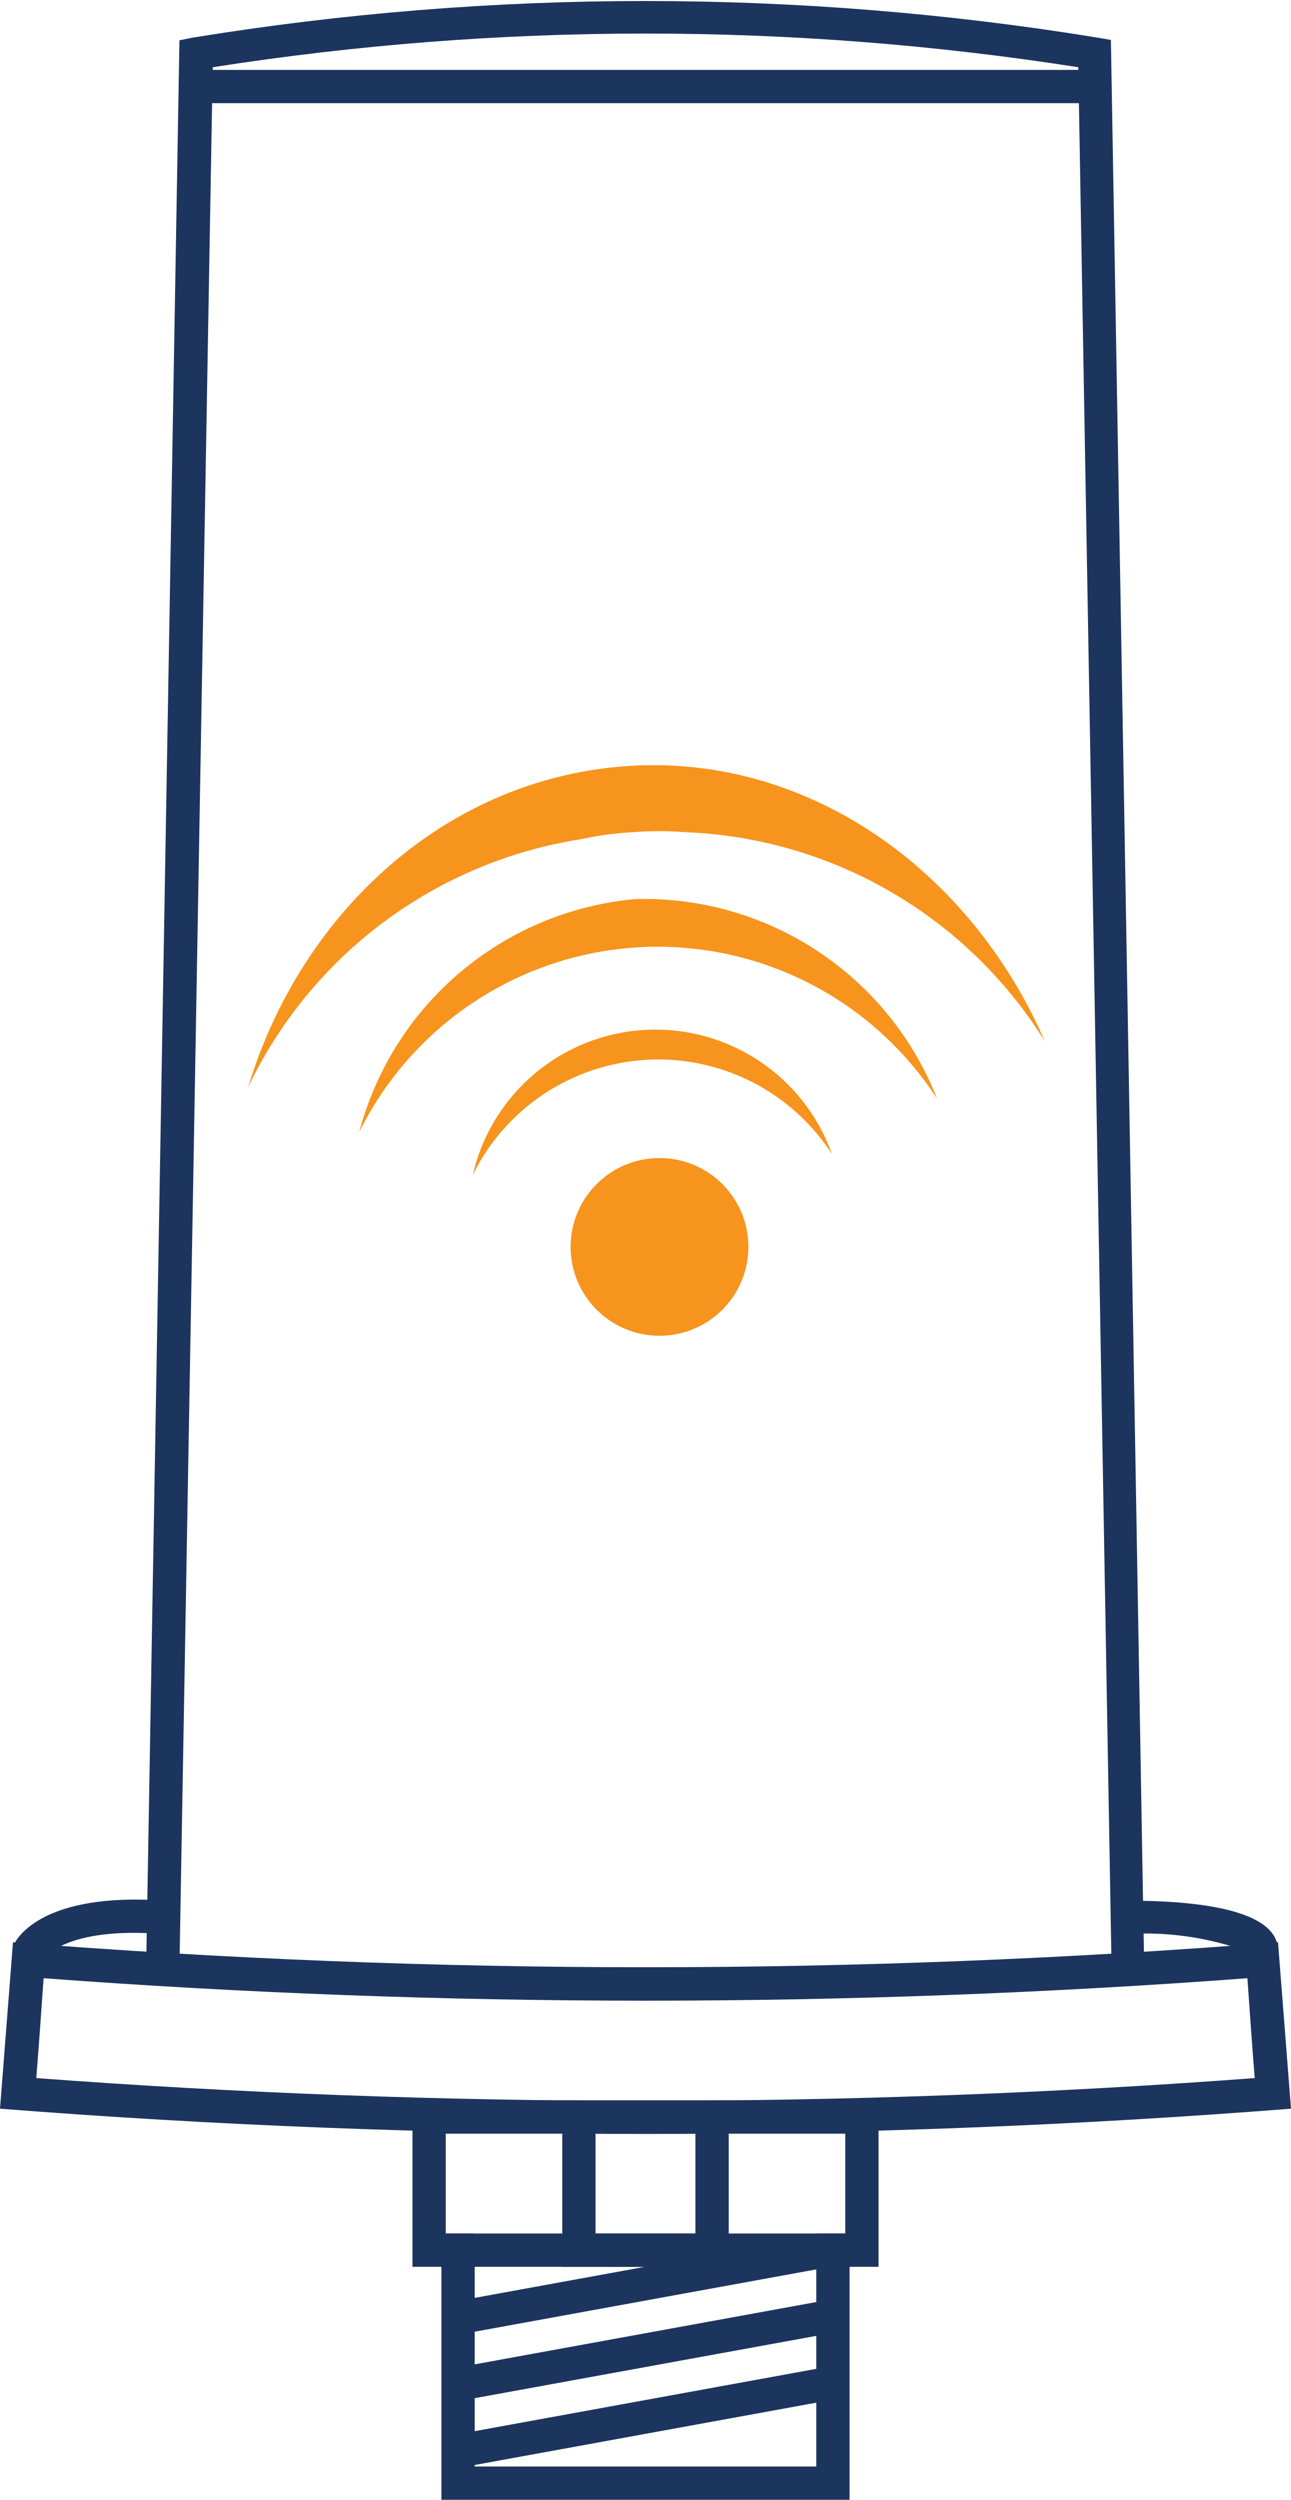
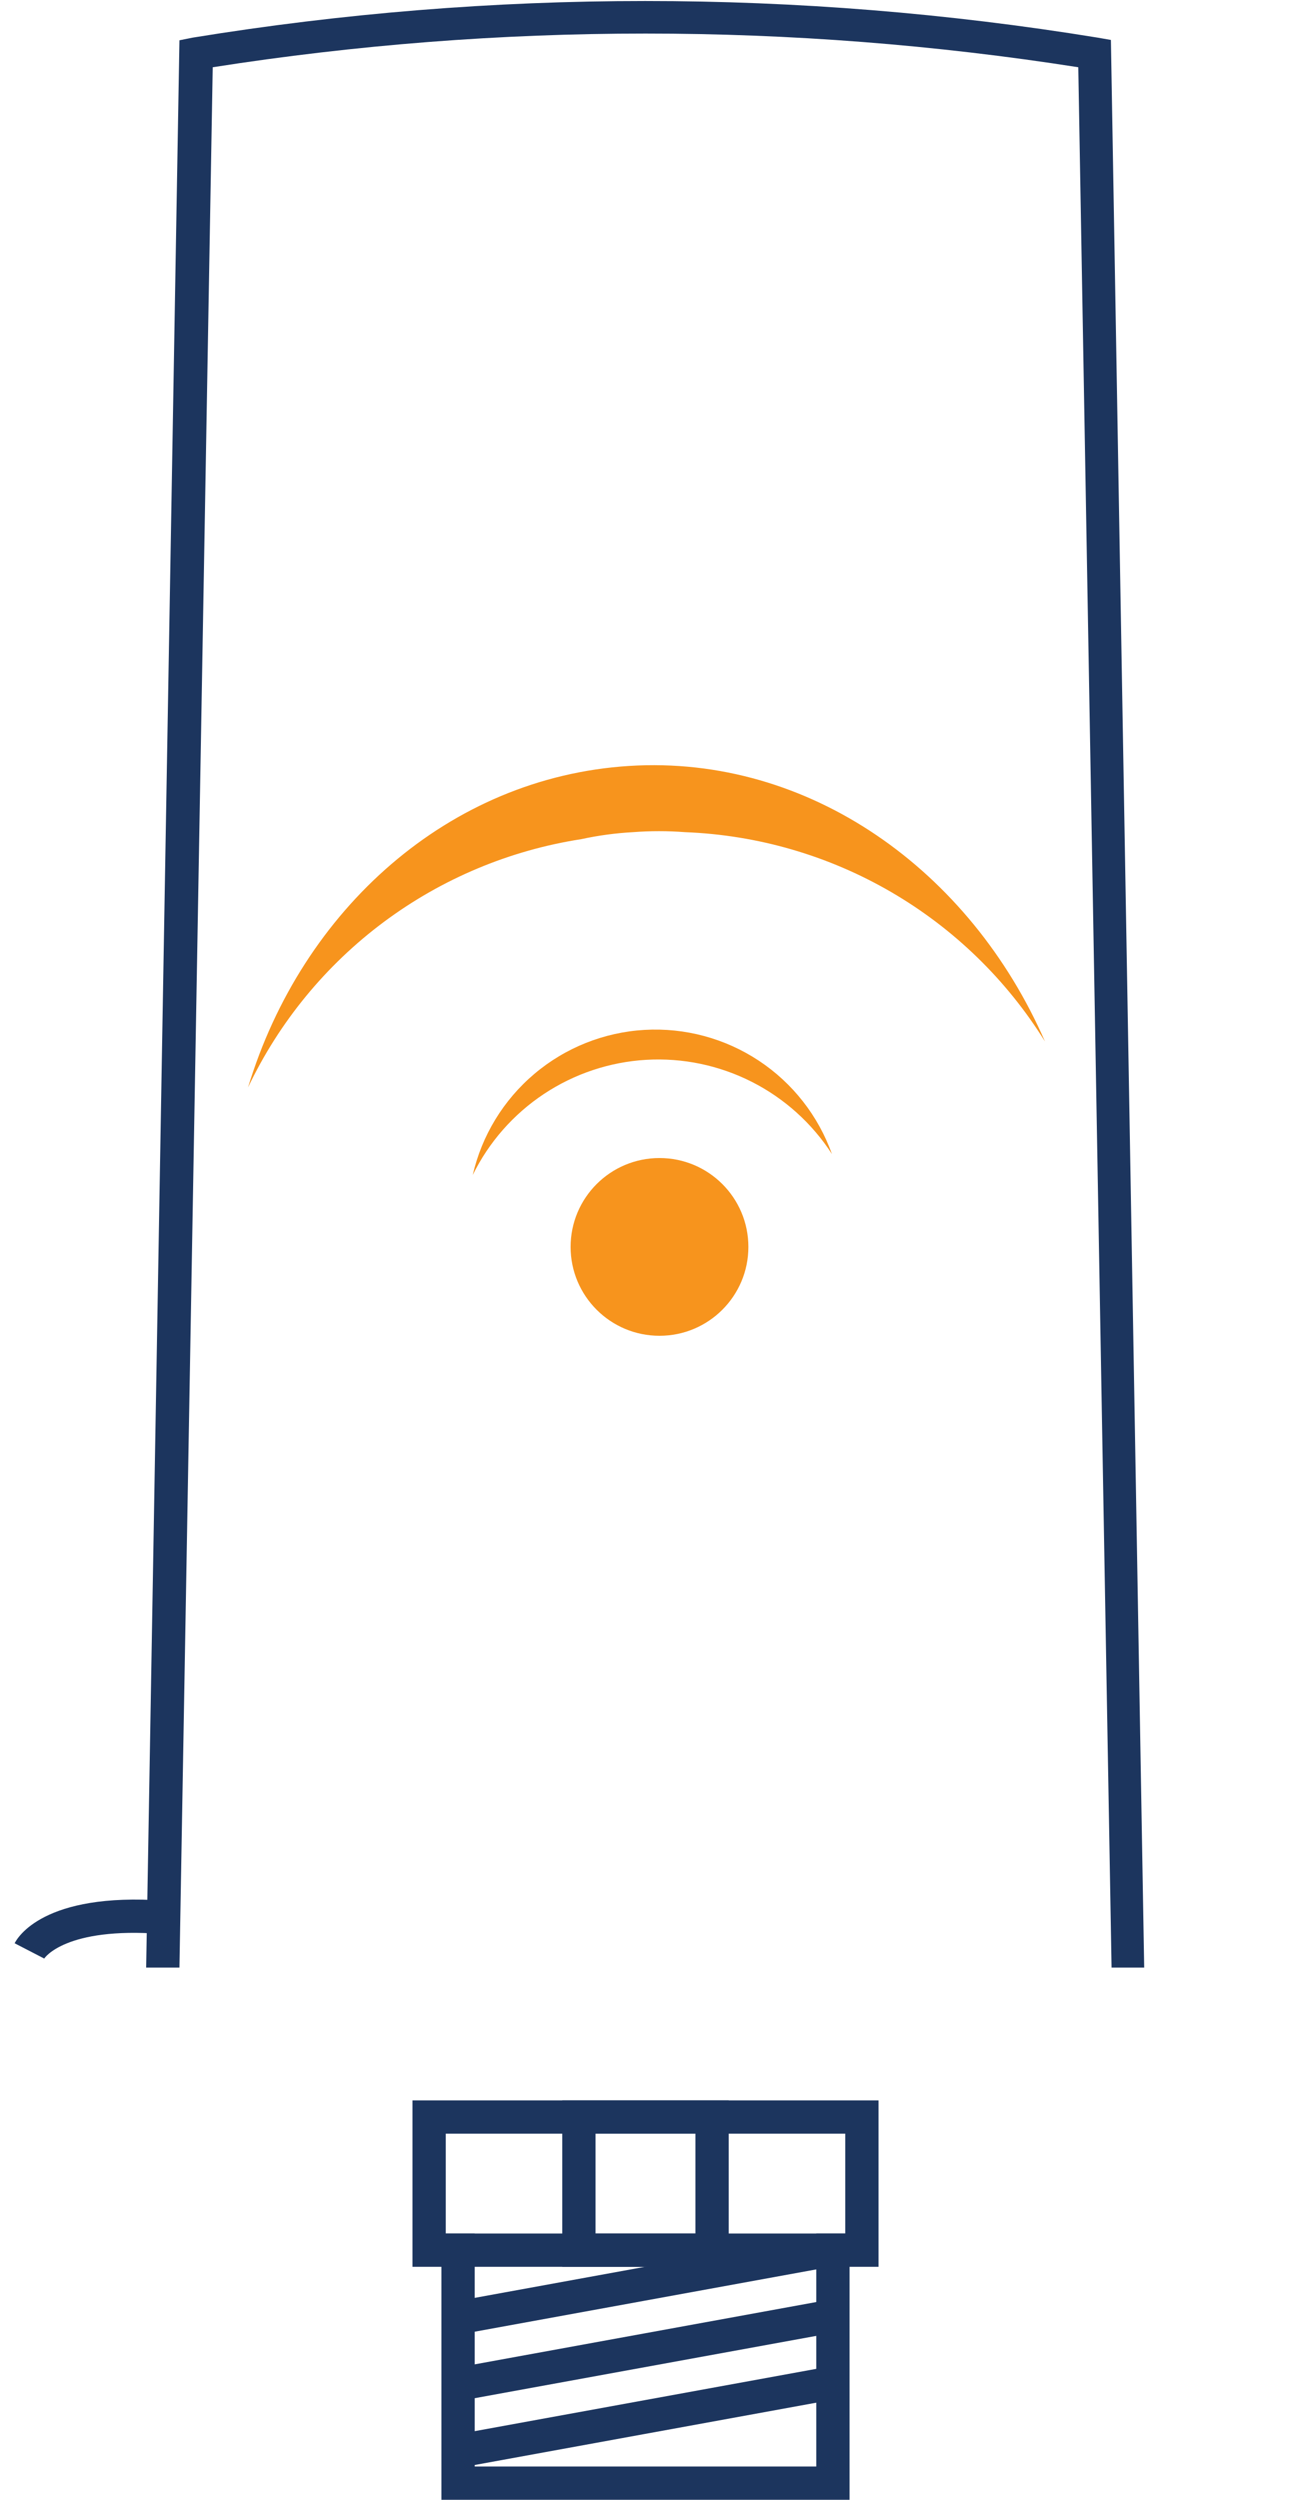
<svg xmlns="http://www.w3.org/2000/svg" width="154" height="298" viewBox="0 0 154 298" fill="none">
  <g clip-path="url(#clip0_7843_9473)">
    <path d="M99.239 137.572C97.615 133.02 94.558 129.117 90.526 126.449C86.494 123.781 81.705 122.491 76.877 122.772C72.049 123.054 67.443 124.892 63.749 128.011C60.056 131.13 57.474 135.362 56.391 140.072C58.316 136.158 61.246 132.824 64.881 130.412C68.517 128 72.729 126.595 77.085 126.34C81.442 126.086 85.789 126.992 89.681 128.965C93.573 130.938 96.871 133.908 99.239 137.572Z" fill="#F7941D" />
-     <path d="M111.786 130.987C108.97 123.801 104.003 117.659 97.564 113.398C91.126 109.137 83.528 106.965 75.808 107.178C68.123 107.861 60.835 110.894 54.937 115.864C49.039 120.835 44.818 127.501 42.848 134.955C45.958 128.669 50.679 123.32 56.531 119.451C62.383 115.581 69.156 113.33 76.162 112.927C83.167 112.524 90.154 113.983 96.412 117.155C102.67 120.327 107.974 125.1 111.786 130.987Z" fill="#F7941D" />
    <path d="M69.337 100.035C71.363 99.594 73.421 99.316 75.492 99.202C77.567 99.043 79.652 99.043 81.727 99.202C90.379 99.537 98.818 101.987 106.302 106.339C113.786 110.69 120.088 116.81 124.655 124.161C115.759 103.765 96.539 89.957 75.055 91.306C53.572 92.655 36.019 108.408 29.586 129.637C33.296 121.84 38.857 115.066 45.785 109.907C52.713 104.748 60.798 101.359 69.337 100.035Z" fill="#F7941D" />
    <path d="M78.669 159.236C84.525 159.236 89.272 154.493 89.272 148.642C89.272 142.79 84.525 138.047 78.669 138.047C72.814 138.047 68.066 142.79 68.066 148.642C68.066 154.493 72.814 159.236 78.669 159.236Z" fill="#F7941D" />
-     <path d="M1.549 231.535C51.771 235.504 102.229 235.504 152.451 231.535L154 251.375C102.745 255.383 51.255 255.383 0 251.375L1.549 231.535ZM148.798 235.821C100.999 239.392 53.001 239.392 5.202 235.821C4.924 239.789 4.646 243.757 4.329 247.725C52.709 251.336 101.291 251.336 149.671 247.725C149.354 243.717 149.076 239.789 148.798 235.821Z" fill="#1C355E" />
    <path d="M132.596 234.553L128.625 8.017C94.417 2.662 59.584 2.662 25.376 8.017L21.405 234.553H17.434L21.405 4.803L22.993 4.485C58.736 -1.334 95.186 -1.334 130.928 4.485L132.517 4.763L136.488 234.553H132.596Z" fill="#1C355E" />
    <path d="M101.342 297.998H52.656V266.254H56.627V294.03H97.371V266.254H101.342V297.998Z" fill="#1C355E" />
    <path d="M104.799 270.223H49.203V250.383H104.799V270.223ZM53.174 266.255H100.828V254.351H53.174V266.255Z" fill="#1C355E" />
    <path d="M86.926 270.223H67.07V250.383H86.926V270.223ZM71.041 266.255H82.955V254.351H71.041V266.255Z" fill="#1C355E" />
    <path d="M98.457 266.299L54.781 274.262L55.494 278.165L99.17 270.203L98.457 266.299Z" fill="#1C355E" />
    <path d="M98.453 274.225L54.777 282.188L55.49 286.091L99.166 278.128L98.453 274.225Z" fill="#1C355E" />
    <path d="M98.45 282.19L54.773 290.152L55.486 294.056L99.162 286.093L98.45 282.19Z" fill="#1C355E" />
-     <path d="M130.612 8.332H21.406V12.3H130.612V8.332Z" fill="#1C355E" />
-     <path d="M152.452 232.526H148.481C144.025 230.953 139.301 230.279 134.582 230.542V226.574C142.723 226.574 152.452 227.606 152.452 232.526Z" fill="#1C355E" />
+     <path d="M130.612 8.332H21.406V12.3V8.332Z" fill="#1C355E" />
    <path d="M5.28 233.479L1.746 231.653C2.064 231.019 5.161 225.543 19.576 226.574L19.259 230.542C7.782 229.669 5.28 233.439 5.28 233.479Z" fill="#1C355E" />
  </g>
  <defs>
    <clipPath id="clip0_7843_9473">
      <rect width="154" height="298" fill="white" />
    </clipPath>
  </defs>
</svg>